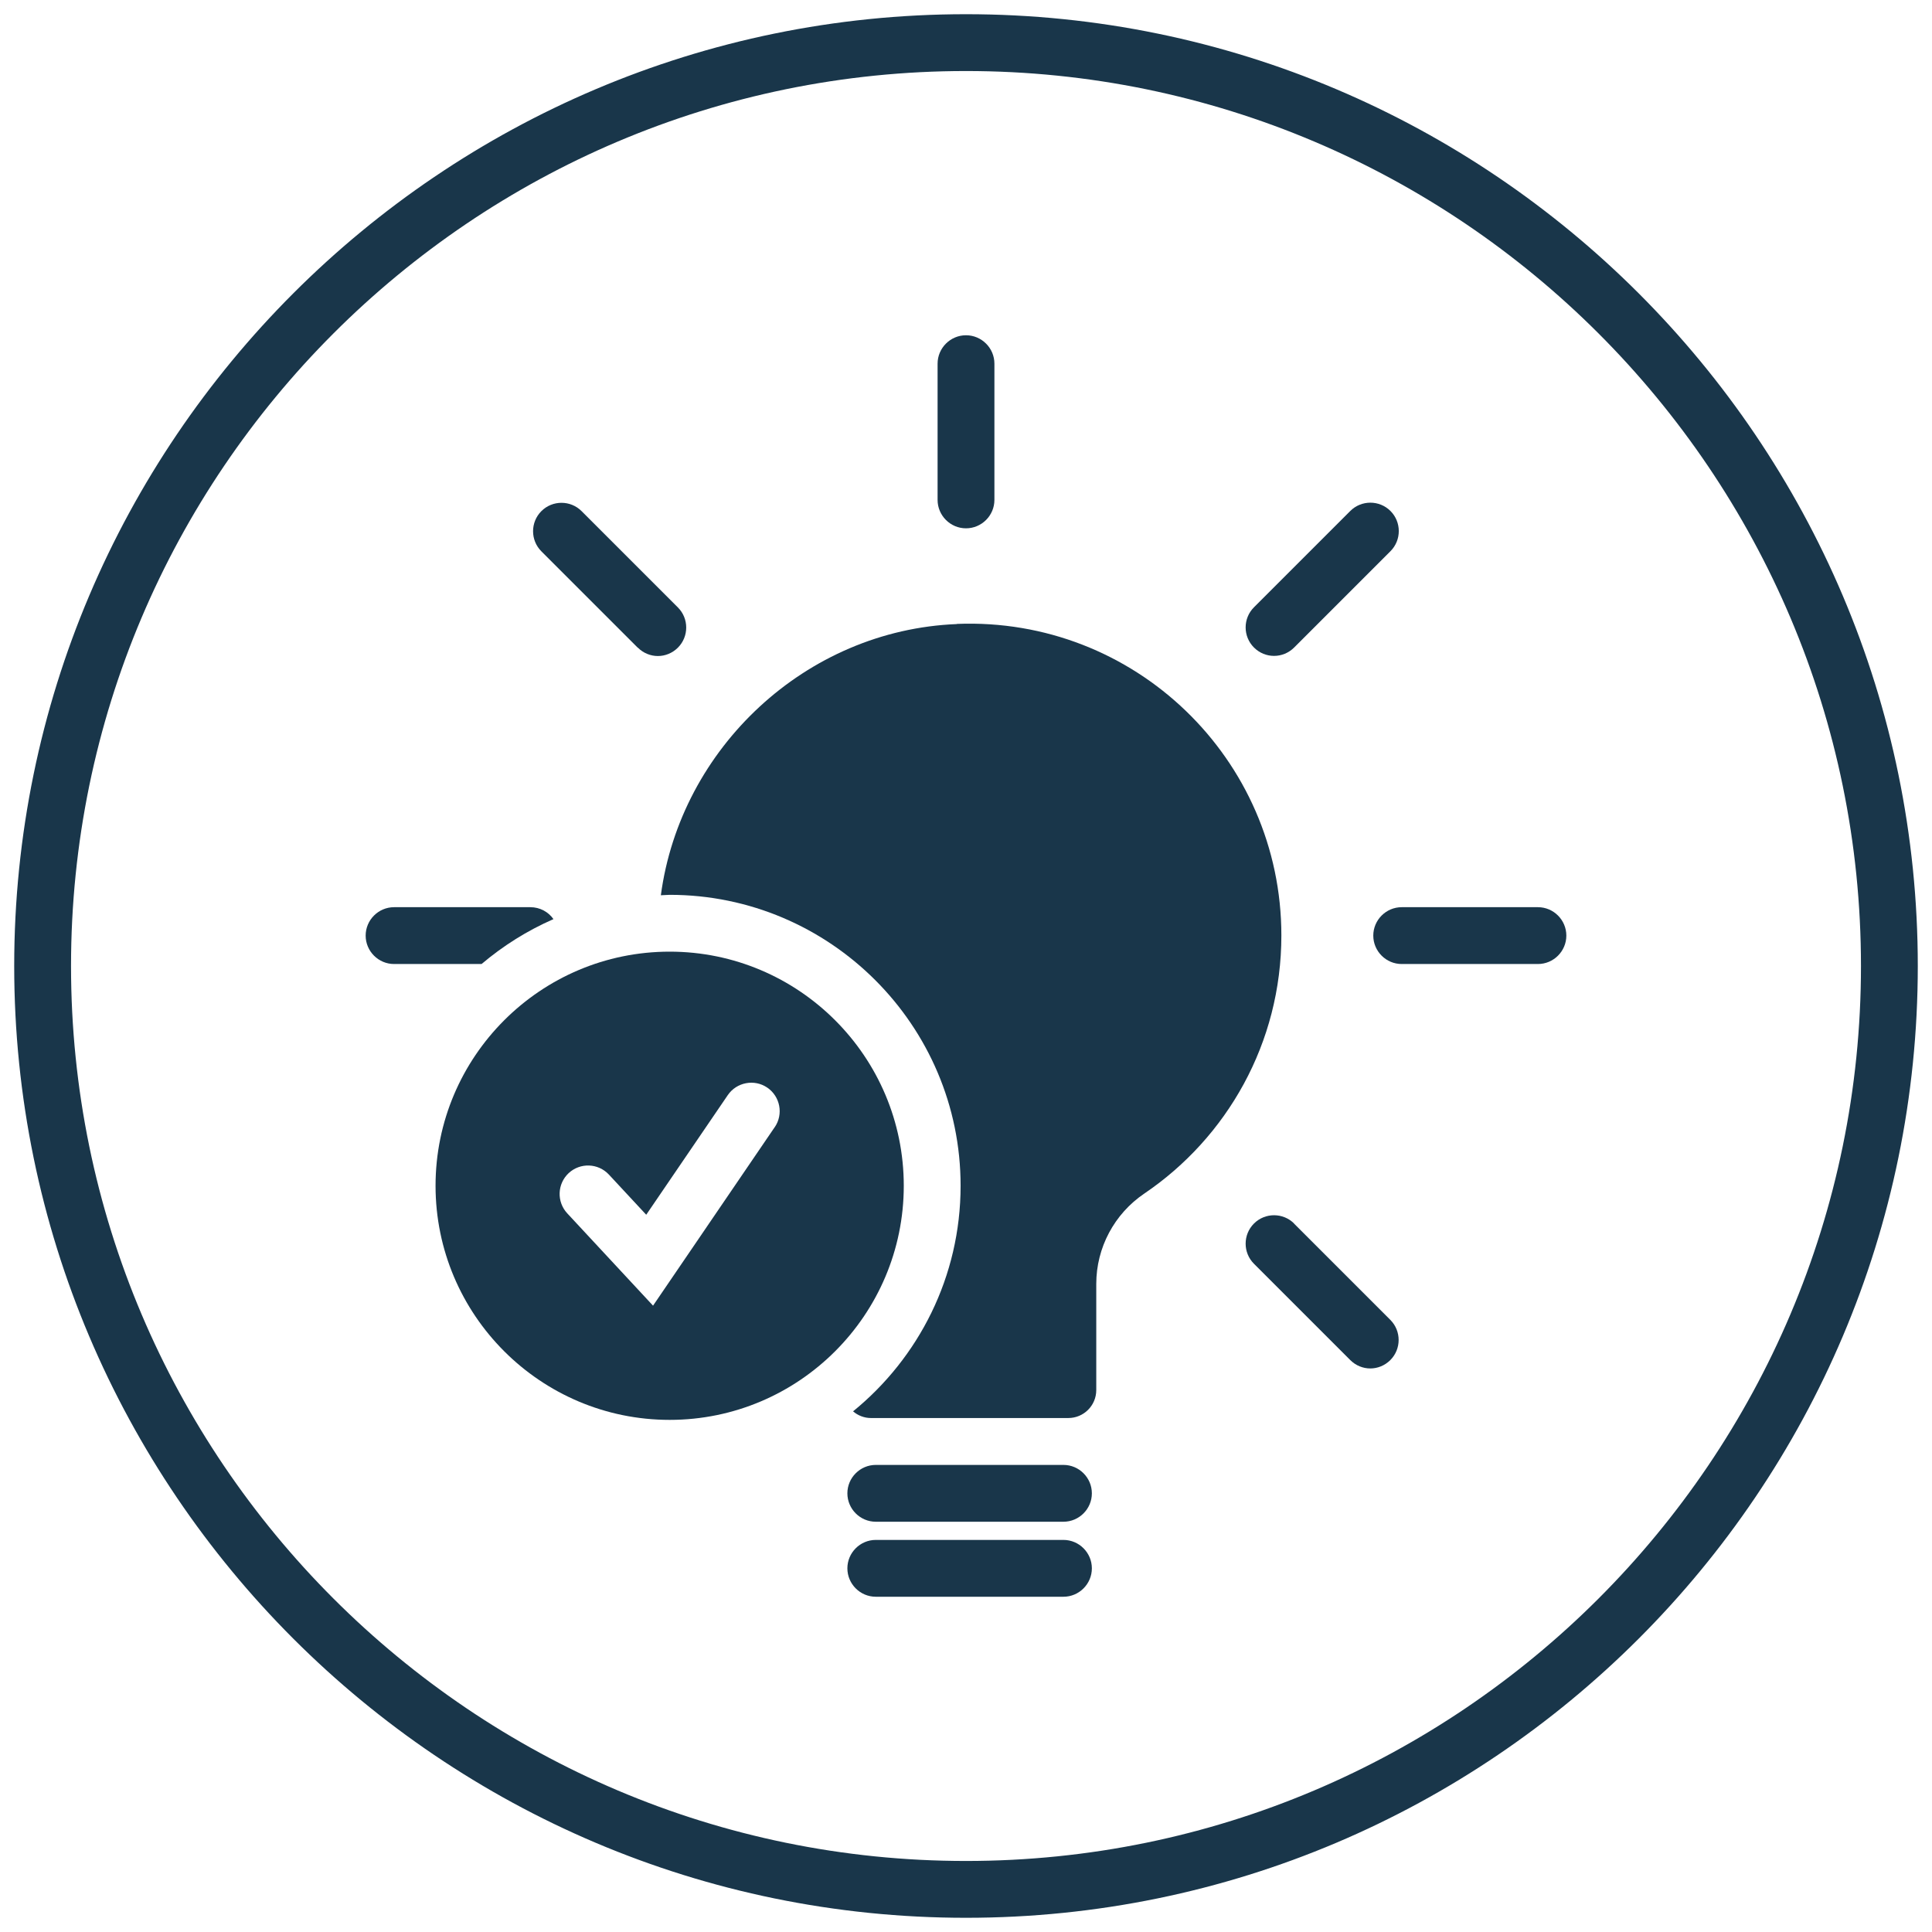
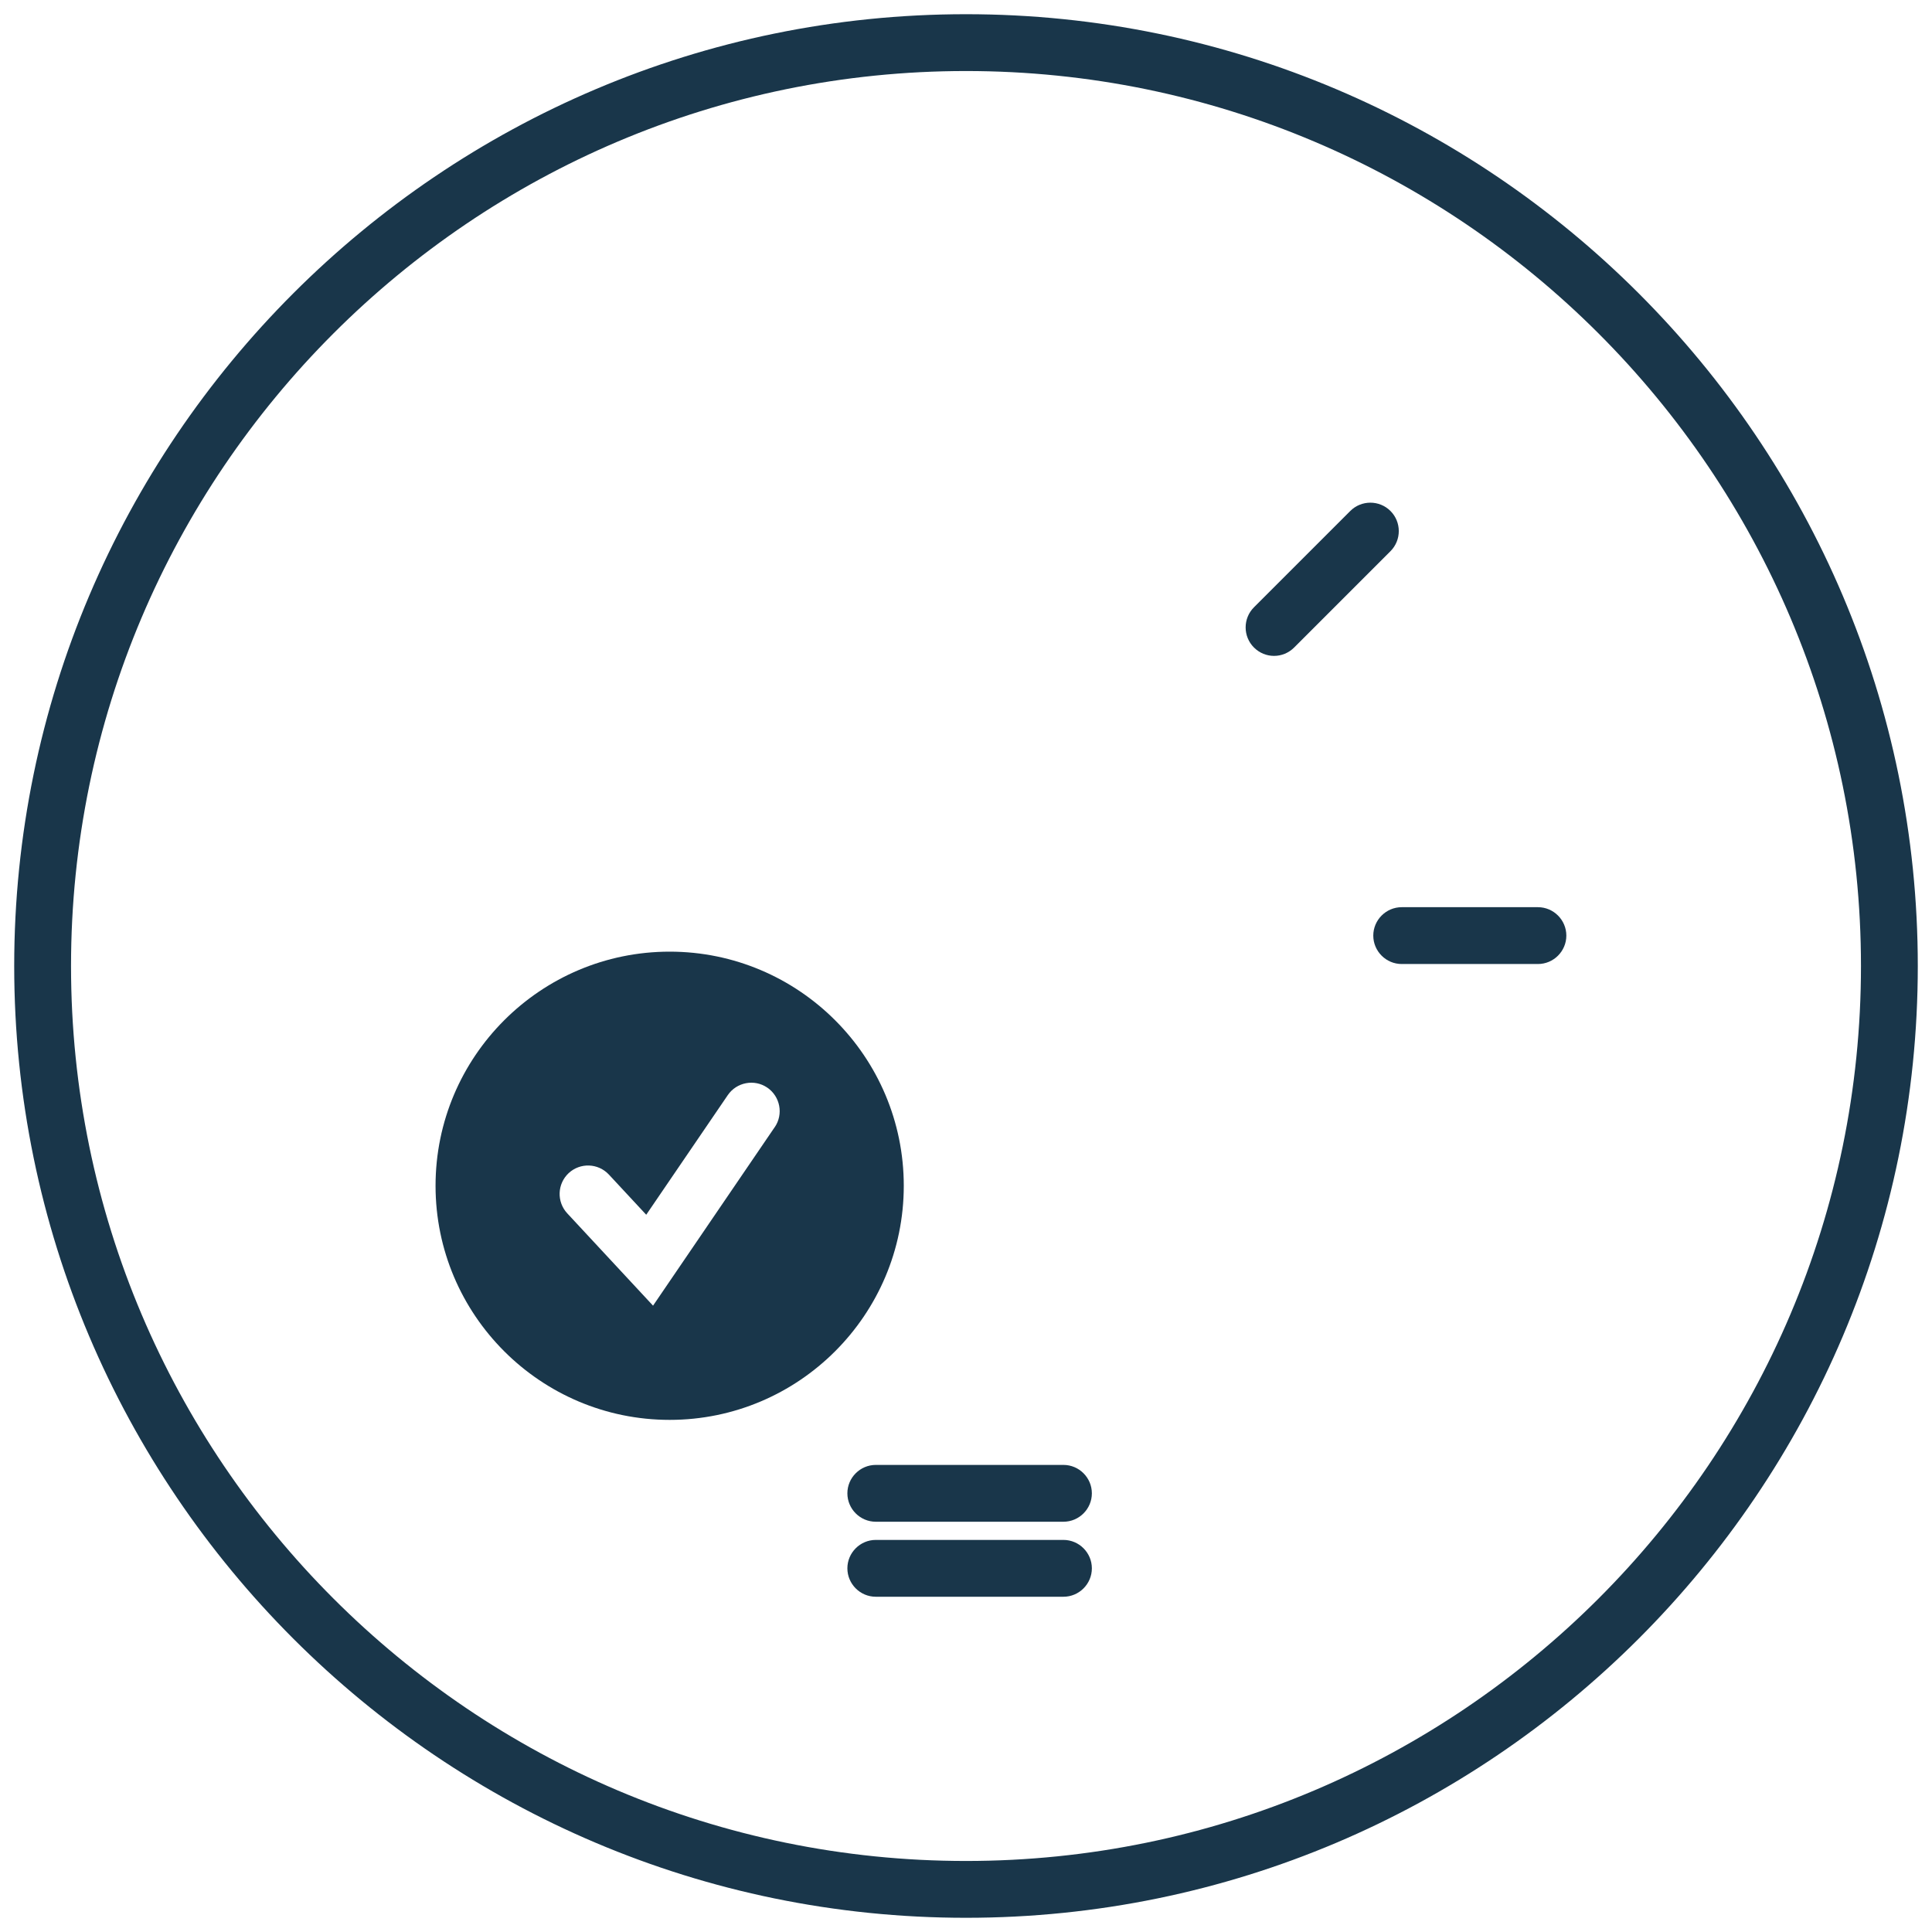
<svg xmlns="http://www.w3.org/2000/svg" id="Ebene_1" data-name="Ebene 1" viewBox="0 0 136 136">
  <defs>
    <style>.cls-1 {
        fill: #19364a;
      }</style>
  </defs>
  <path class="cls-1" d="M68,1C31.06,1,1,31.06,1,68s30.06,67,67,67,67-30.06,67-67S104.94,1,68,1ZM68,131c-34.74,0-63-28.26-63-63S33.26,5,68,5s63,28.26,63,63-28.26,63-63,63Z" />
-   <path class="cls-1" d="M67.36,43.93c-10.64.42-19.46,8.74-20.84,19.09.21,0,.41-.03.62-.03,11.29,0,20.48,9.19,20.48,20.48,0,6.4-2.95,12.12-7.57,15.88.34.29.78.47,1.26.47h13.89c1.09,0,1.97-.88,1.97-1.97v-7.47c0-2.55,1.27-4.93,3.38-6.36,5.82-3.94,9.65-10.6,9.65-18.17,0-12.42-10.32-22.43-22.85-21.93Z" />
  <path class="cls-1" d="M74.86,103.12h-13.21c-1.1,0-2,.9-2,2s.9,2,2,2h13.21c1.1,0,2-.9,2-2s-.9-2-2-2Z" />
  <path class="cls-1" d="M74.86,108.4h-13.21c-1.1,0-2,.9-2,2s.9,2,2,2h13.21c1.1,0,2-.9,2-2s-.9-2-2-2Z" />
  <path class="cls-1" d="M108.26,63.86h-9.59c-1.1,0-2,.9-2,2s.9,2,2,2h9.59c1.1,0,2-.9,2-2s-.9-2-2-2Z" />
-   <path class="cls-1" d="M68,37.19c1.1,0,2-.9,2-2v-9.59c0-1.1-.9-2-2-2s-2,.9-2,2v9.59c0,1.1.9,2,2,2Z" />
-   <path class="cls-1" d="M89.69,46.17c.51,0,1.02-.2,1.41-.59l6.78-6.78c.78-.78.78-2.05,0-2.83-.78-.78-2.05-.78-2.83,0l-6.78,6.78c-.78.78-.78,2.05,0,2.83.39.39.9.59,1.41.59Z" />
-   <path class="cls-1" d="M44.9,45.59c.39.39.9.59,1.41.59s1.02-.2,1.41-.59c.78-.78.78-2.05,0-2.83l-6.78-6.78c-.78-.78-2.05-.78-2.83,0-.78.78-.78,2.05,0,2.83l6.78,6.78Z" />
-   <path class="cls-1" d="M91.1,86.13c-.78-.78-2.05-.78-2.83,0-.78.78-.78,2.05,0,2.83l6.78,6.78c.39.39.9.59,1.41.59s1.02-.2,1.41-.59c.78-.78.78-2.05,0-2.83l-6.78-6.78Z" />
+   <path class="cls-1" d="M89.69,46.17c.51,0,1.02-.2,1.41-.59l6.78-6.78c.78-.78.78-2.05,0-2.83-.78-.78-2.05-.78-2.83,0l-6.78,6.78c-.78.78-.78,2.05,0,2.83.39.39.9.59,1.41.59" />
  <path class="cls-1" d="M47.14,66.99c-9.09,0-16.48,7.39-16.48,16.48s7.39,16.48,16.48,16.48,16.48-7.39,16.48-16.48-7.39-16.48-16.48-16.48ZM54.53,79.35l-8.56,12.56-6.04-6.5c-.75-.81-.71-2.07.1-2.83.81-.75,2.07-.71,2.83.1l2.63,2.83,5.74-8.42c.62-.91,1.87-1.15,2.78-.53.91.62,1.15,1.87.53,2.78Z" />
-   <path class="cls-1" d="M38.96,64.7c-.36-.51-.95-.84-1.63-.84h-9.59c-1.1,0-2,.9-2,2s.9,2,2,2h6.16c1.51-1.28,3.21-2.35,5.06-3.16Z" />
</svg>